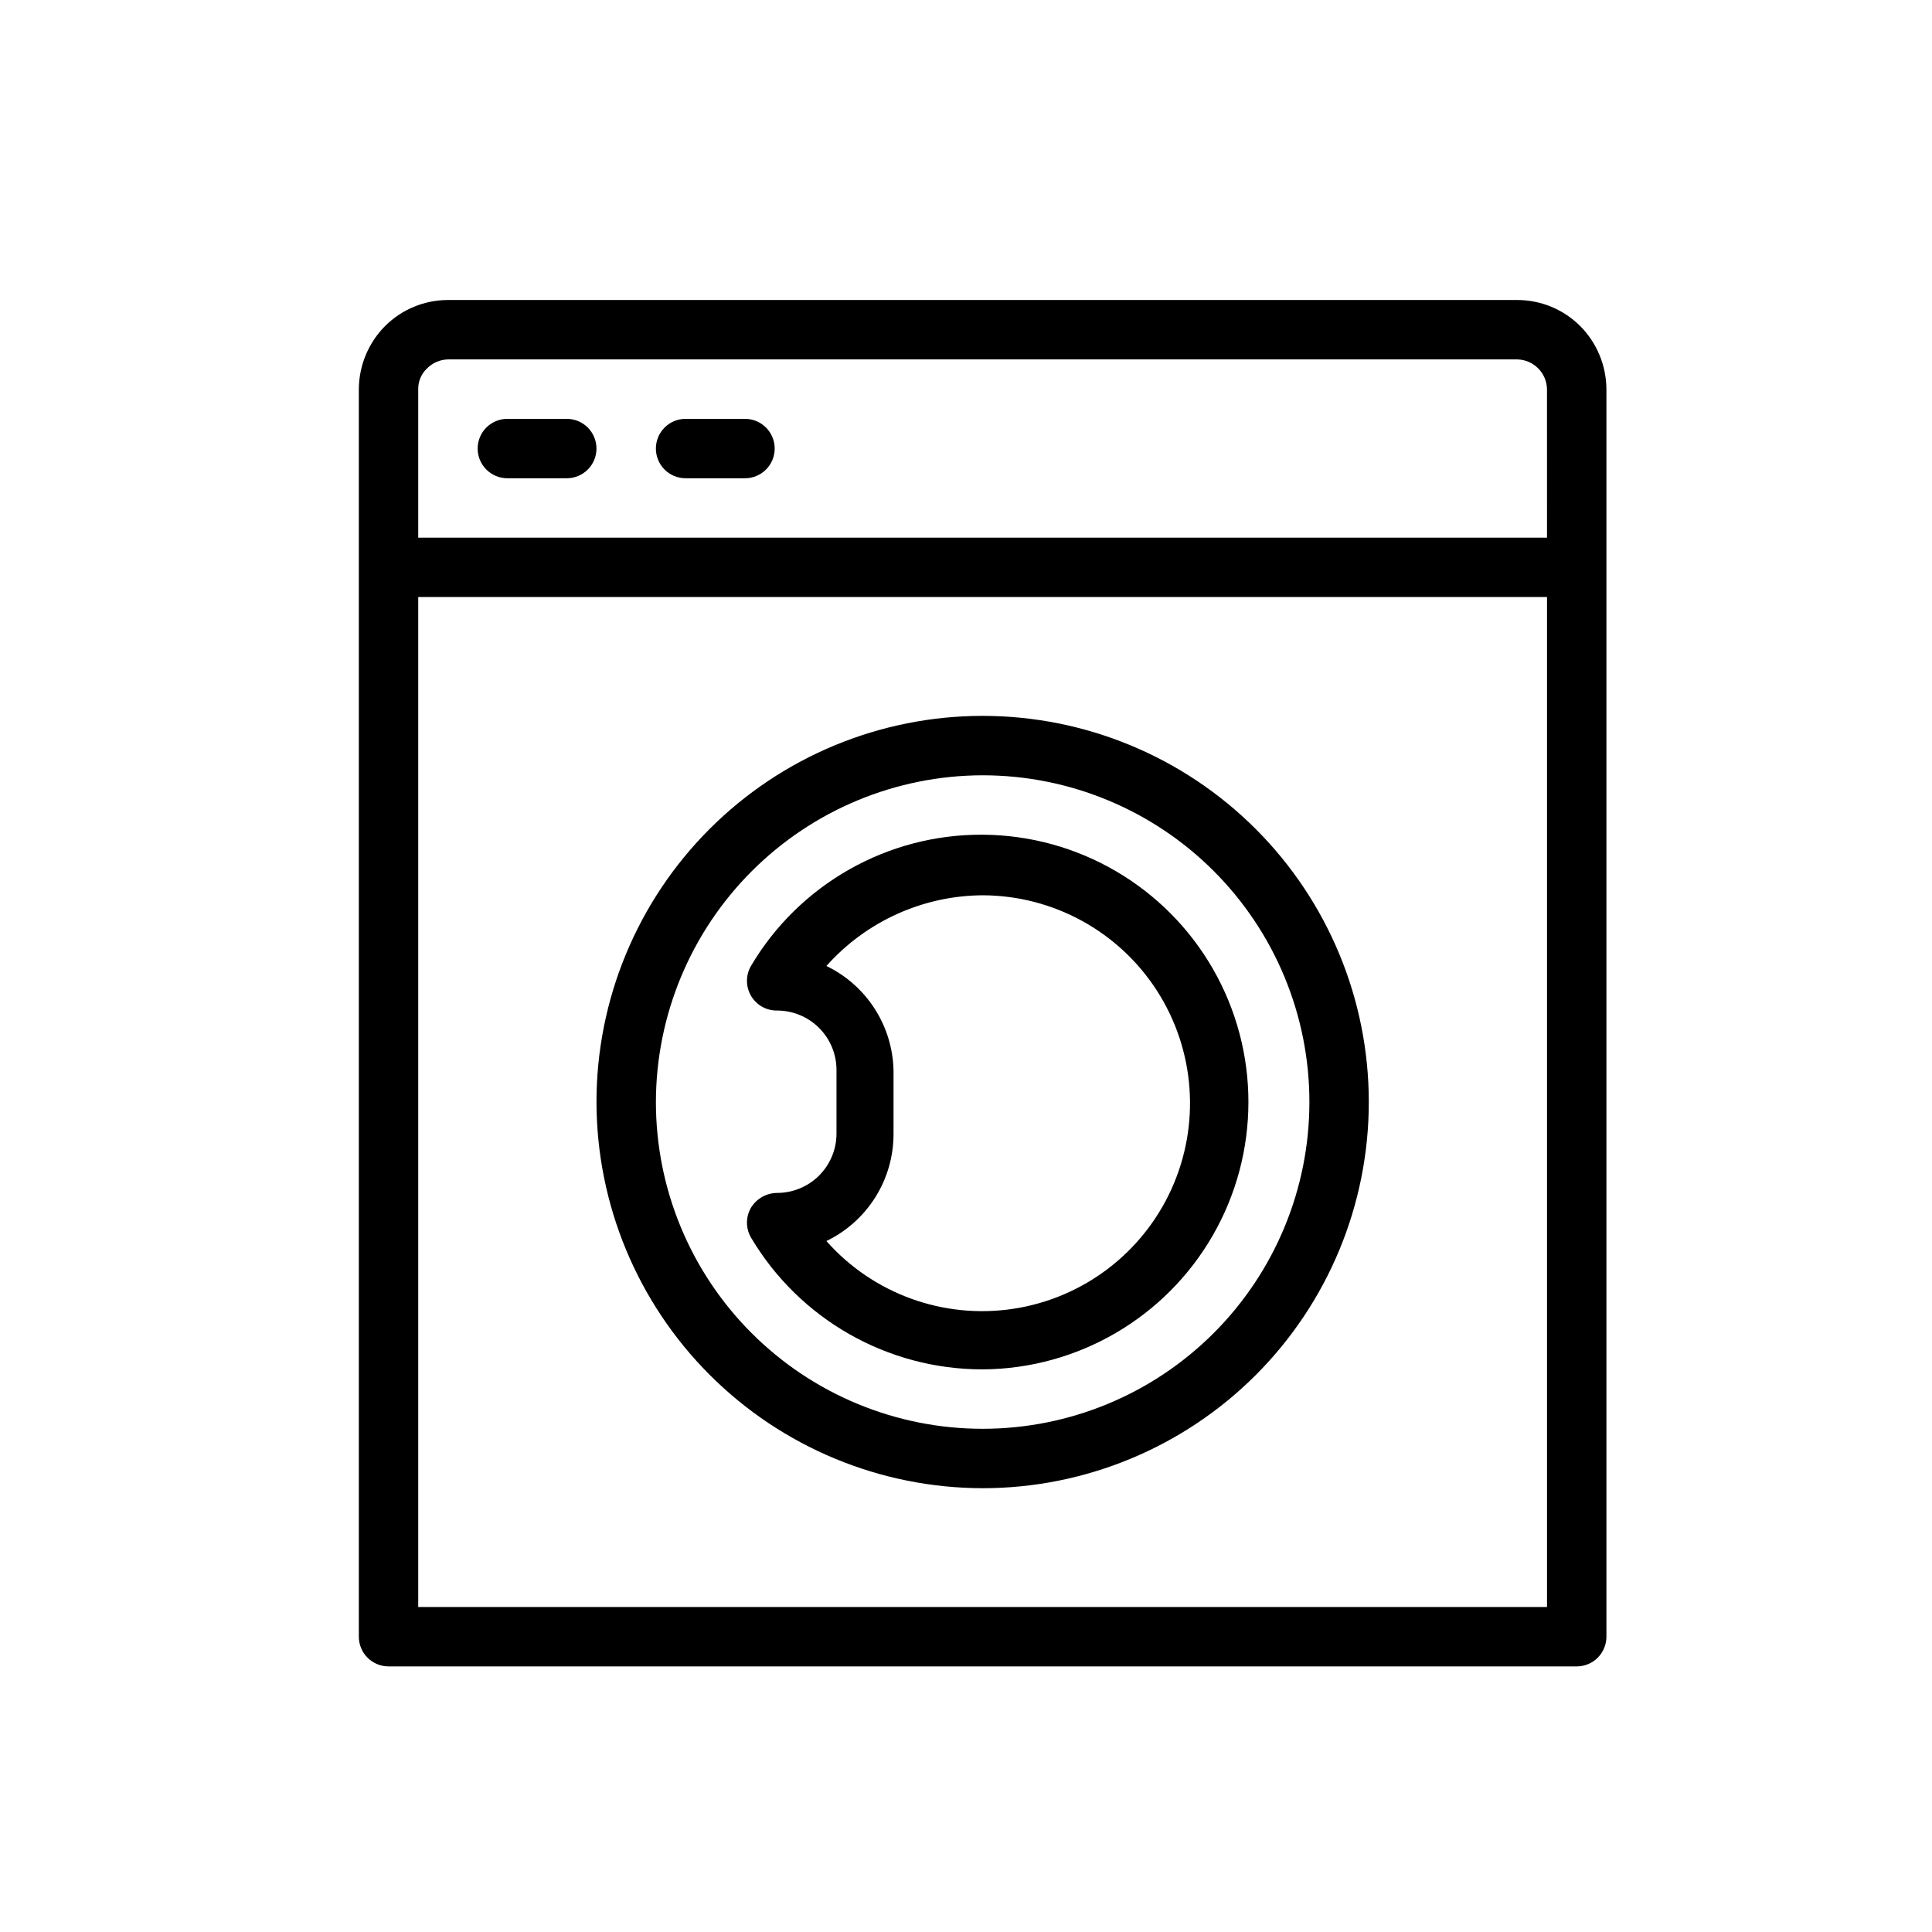
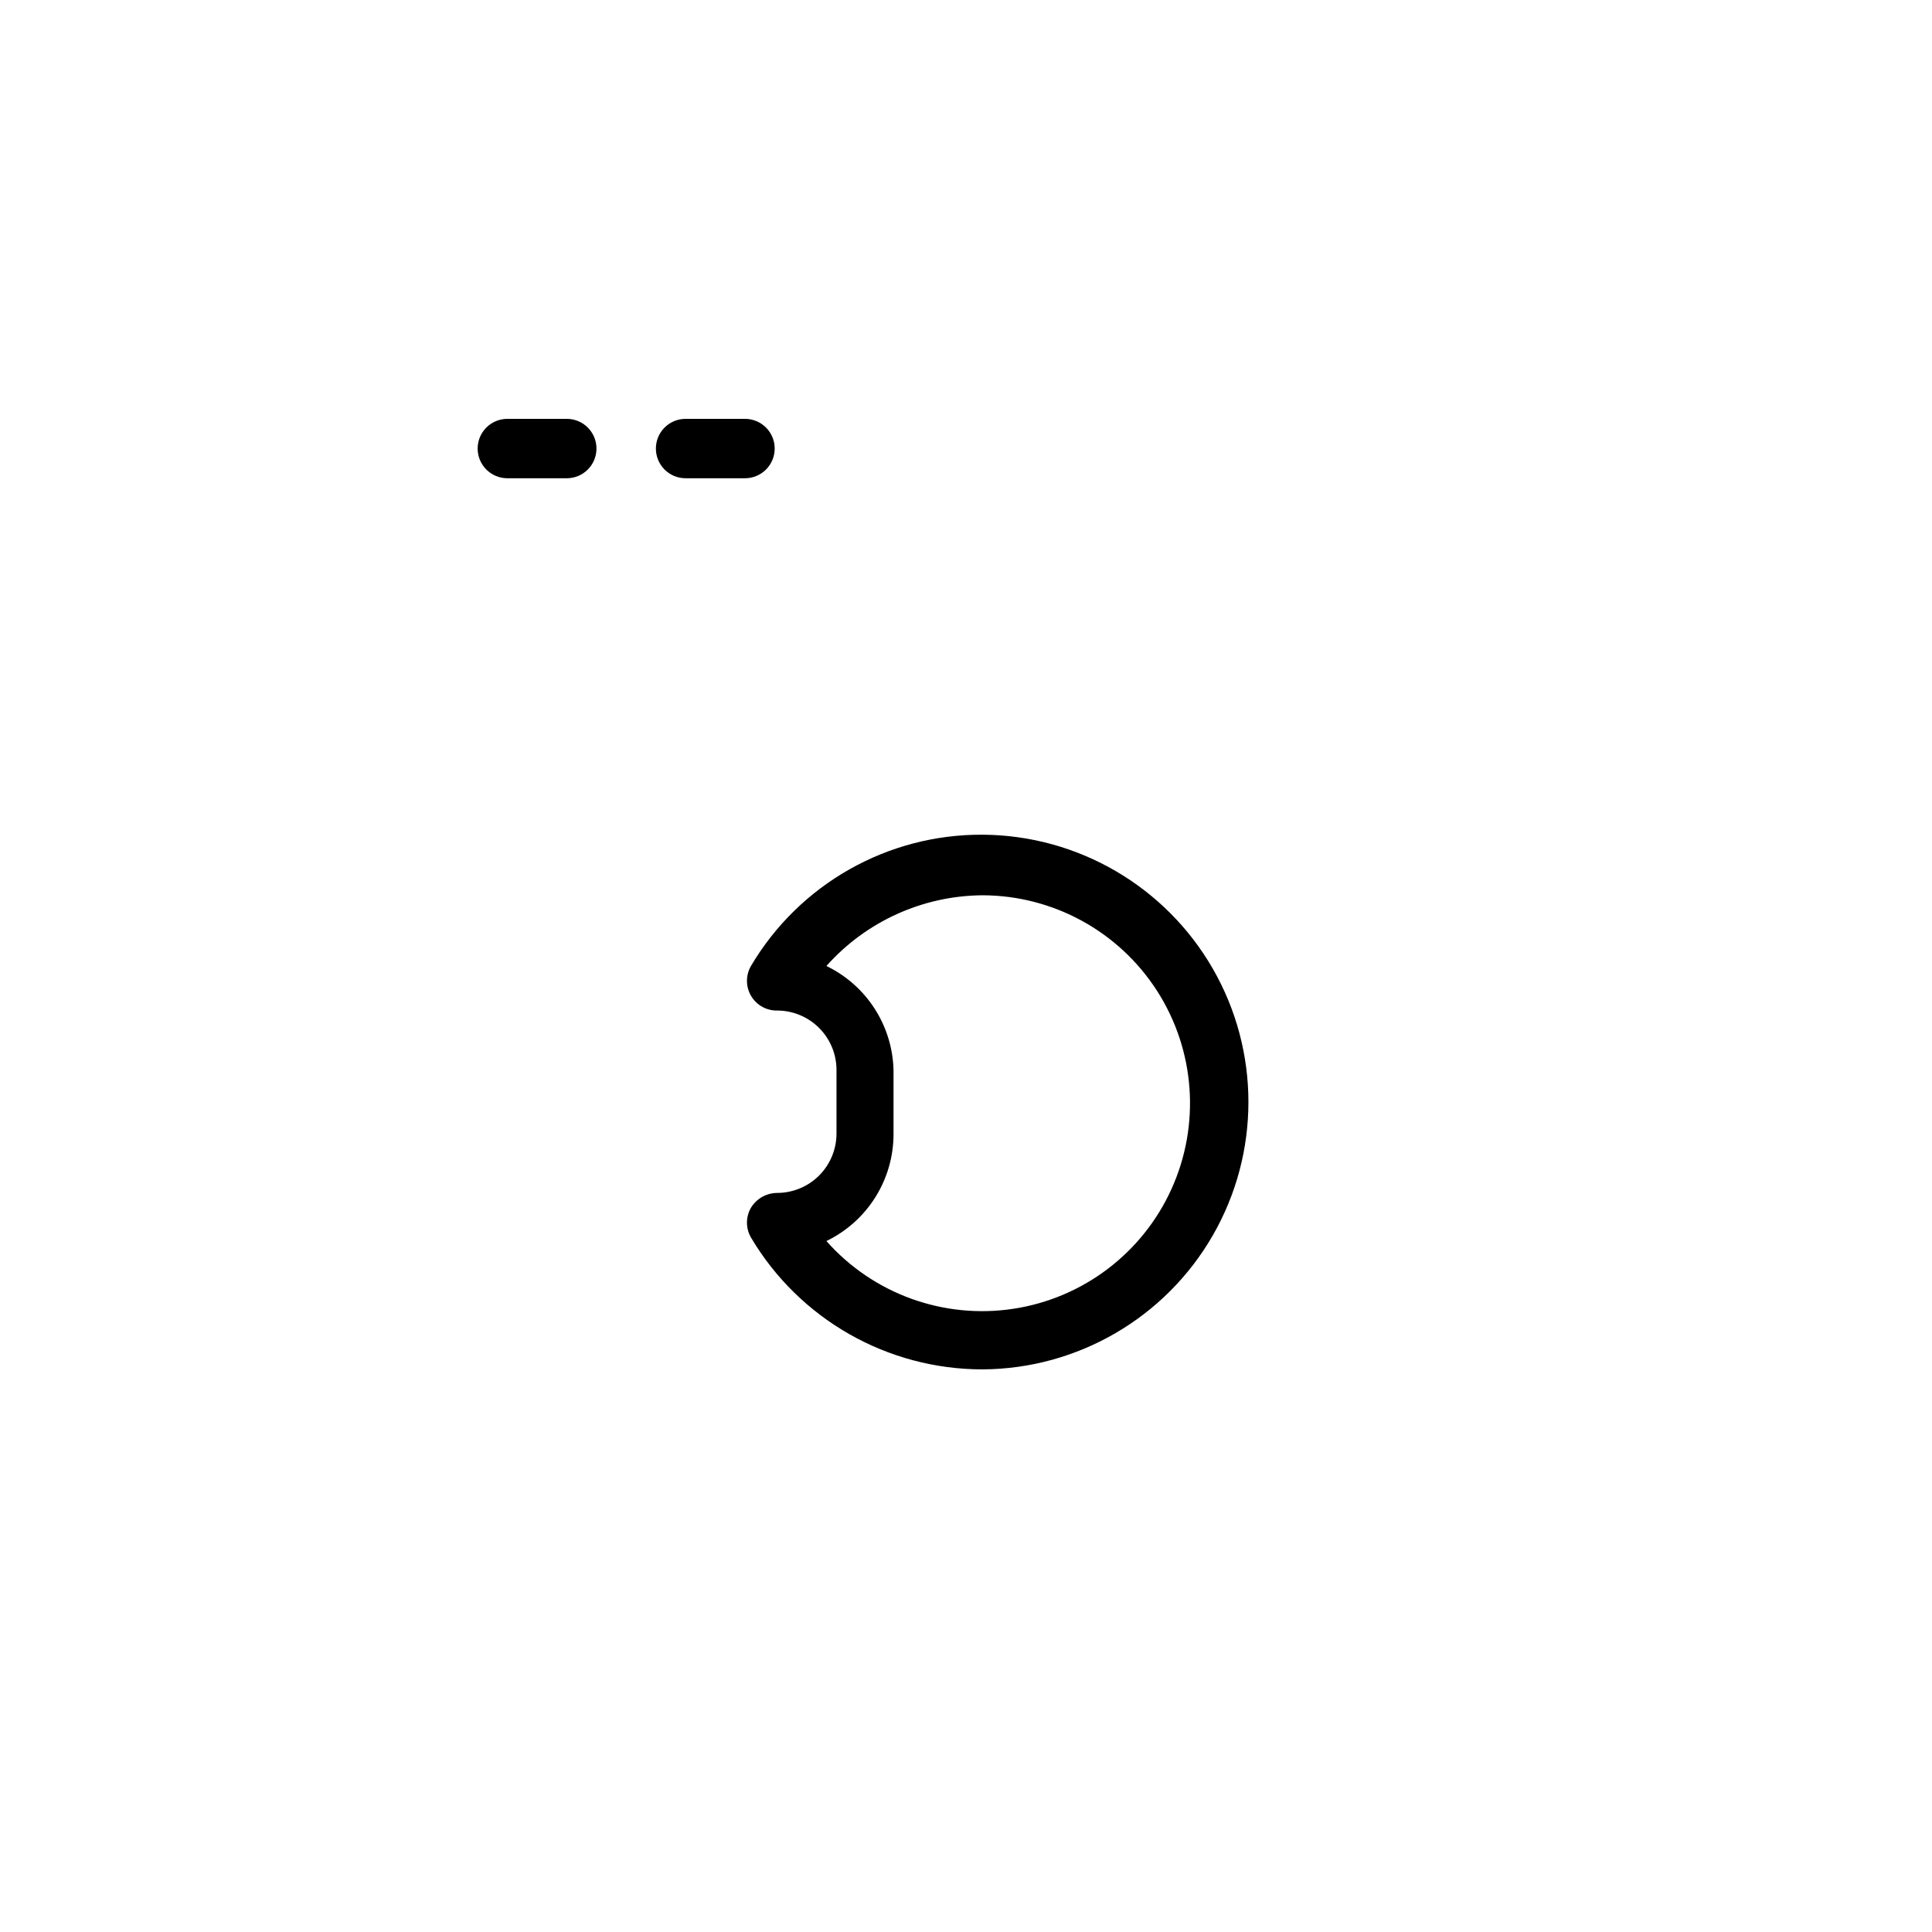
<svg xmlns="http://www.w3.org/2000/svg" fill="#000000" width="800px" height="800px" version="1.1" viewBox="144 144 512 512">
  <g>
-     <path d="m562.79 230.43c-4.426-4.43-10.43-6.922-16.691-6.926h-283.39 0.004c-6.262 0.004-12.266 2.496-16.688 6.926-4.402 4.445-6.891 10.438-6.93 16.691v330.62c0 2.086 0.828 4.09 2.305 5.566 1.477 1.477 3.481 2.305 5.566 2.305h314.88c2.086 0 4.09-0.828 5.566-2.305 1.477-1.477 2.305-3.481 2.305-5.566v-330.62c-0.039-6.254-2.527-12.246-6.926-16.691zm-8.816 339.44h-299.14v-267.65h299.14zm0-283.39h-299.14v-39.355c-0.027-2.09 0.832-4.09 2.359-5.512 1.465-1.469 3.438-2.316 5.512-2.363h283.39-0.004c4.312 0.086 7.789 3.562 7.875 7.875z" />
    <path d="m294.2 255h-15.746c-4.348 0-7.871 3.523-7.871 7.871 0 2.09 0.828 4.09 2.305 5.566 1.477 1.477 3.481 2.305 5.566 2.305h15.746c2.086 0 4.09-0.828 5.566-2.305 1.477-1.477 2.305-3.477 2.305-5.566 0-2.086-0.828-4.09-2.305-5.566-1.477-1.477-3.481-2.305-5.566-2.305z" />
    <path d="m341.43 255h-15.742c-4.348 0-7.871 3.523-7.871 7.871 0 2.09 0.828 4.09 2.305 5.566 1.477 1.477 3.477 2.305 5.566 2.305h15.742c2.09 0 4.09-0.828 5.566-2.305 1.477-1.477 2.305-3.477 2.305-5.566 0-2.086-0.828-4.09-2.305-5.566-1.477-1.477-3.477-2.305-5.566-2.305z" />
-     <path d="m404.41 538.39c27.141 0 53.172-10.785 72.363-29.977 19.191-19.191 29.973-45.219 29.973-72.363 0-27.141-10.781-53.168-29.973-72.359-19.191-19.195-45.223-29.977-72.363-29.977s-53.172 10.781-72.363 29.977c-19.191 19.191-29.973 45.219-29.973 72.359 0.043 27.129 10.836 53.137 30.02 72.316 19.184 19.184 45.188 29.98 72.316 30.023zm0-188.93c22.965 0 44.992 9.121 61.23 25.363 16.238 16.238 25.363 38.262 25.363 61.227 0 22.969-9.125 44.992-25.363 61.23-16.238 16.242-38.266 25.363-61.23 25.363s-44.988-9.121-61.23-25.363c-16.238-16.238-25.359-38.262-25.359-61.23 0.039-22.953 9.176-44.953 25.406-61.184 16.23-16.23 38.23-25.367 61.184-25.406z" />
    <path d="m404.41 506.9c25.211-0.148 48.441-13.68 61.008-35.535 12.562-21.855 12.57-48.742 0.016-70.602-12.559-21.859-35.785-35.402-60.992-35.559-25.211-0.16-48.602 13.09-61.434 34.793-1.414 2.453-1.406 5.477 0.027 7.918 1.434 2.445 4.07 3.93 6.902 3.887 4.176 0 8.18 1.66 11.133 4.613s4.609 6.957 4.609 11.133v16.848c0 4.176-1.656 8.18-4.609 11.133-2.953 2.949-6.957 4.609-11.133 4.609-2.836 0.023-5.457 1.512-6.93 3.938-1.406 2.434-1.406 5.434 0 7.871 12.855 21.684 36.199 34.969 61.402 34.953zm-23.617-62.977v-16.219c-0.117-5.809-1.844-11.473-4.984-16.363-3.137-4.891-7.57-8.816-12.805-11.344 10.527-11.828 25.574-18.641 41.406-18.738 18.688 0.051 36.078 9.57 46.191 25.285 10.113 15.715 11.57 35.48 3.875 52.512-7.695 17.031-23.496 29-41.973 31.793-18.477 2.793-37.113-3.965-49.5-17.957 5.328-2.574 9.824-6.602 12.973-11.613 3.144-5.012 4.816-10.809 4.816-16.727z" />
  </g>
</svg>